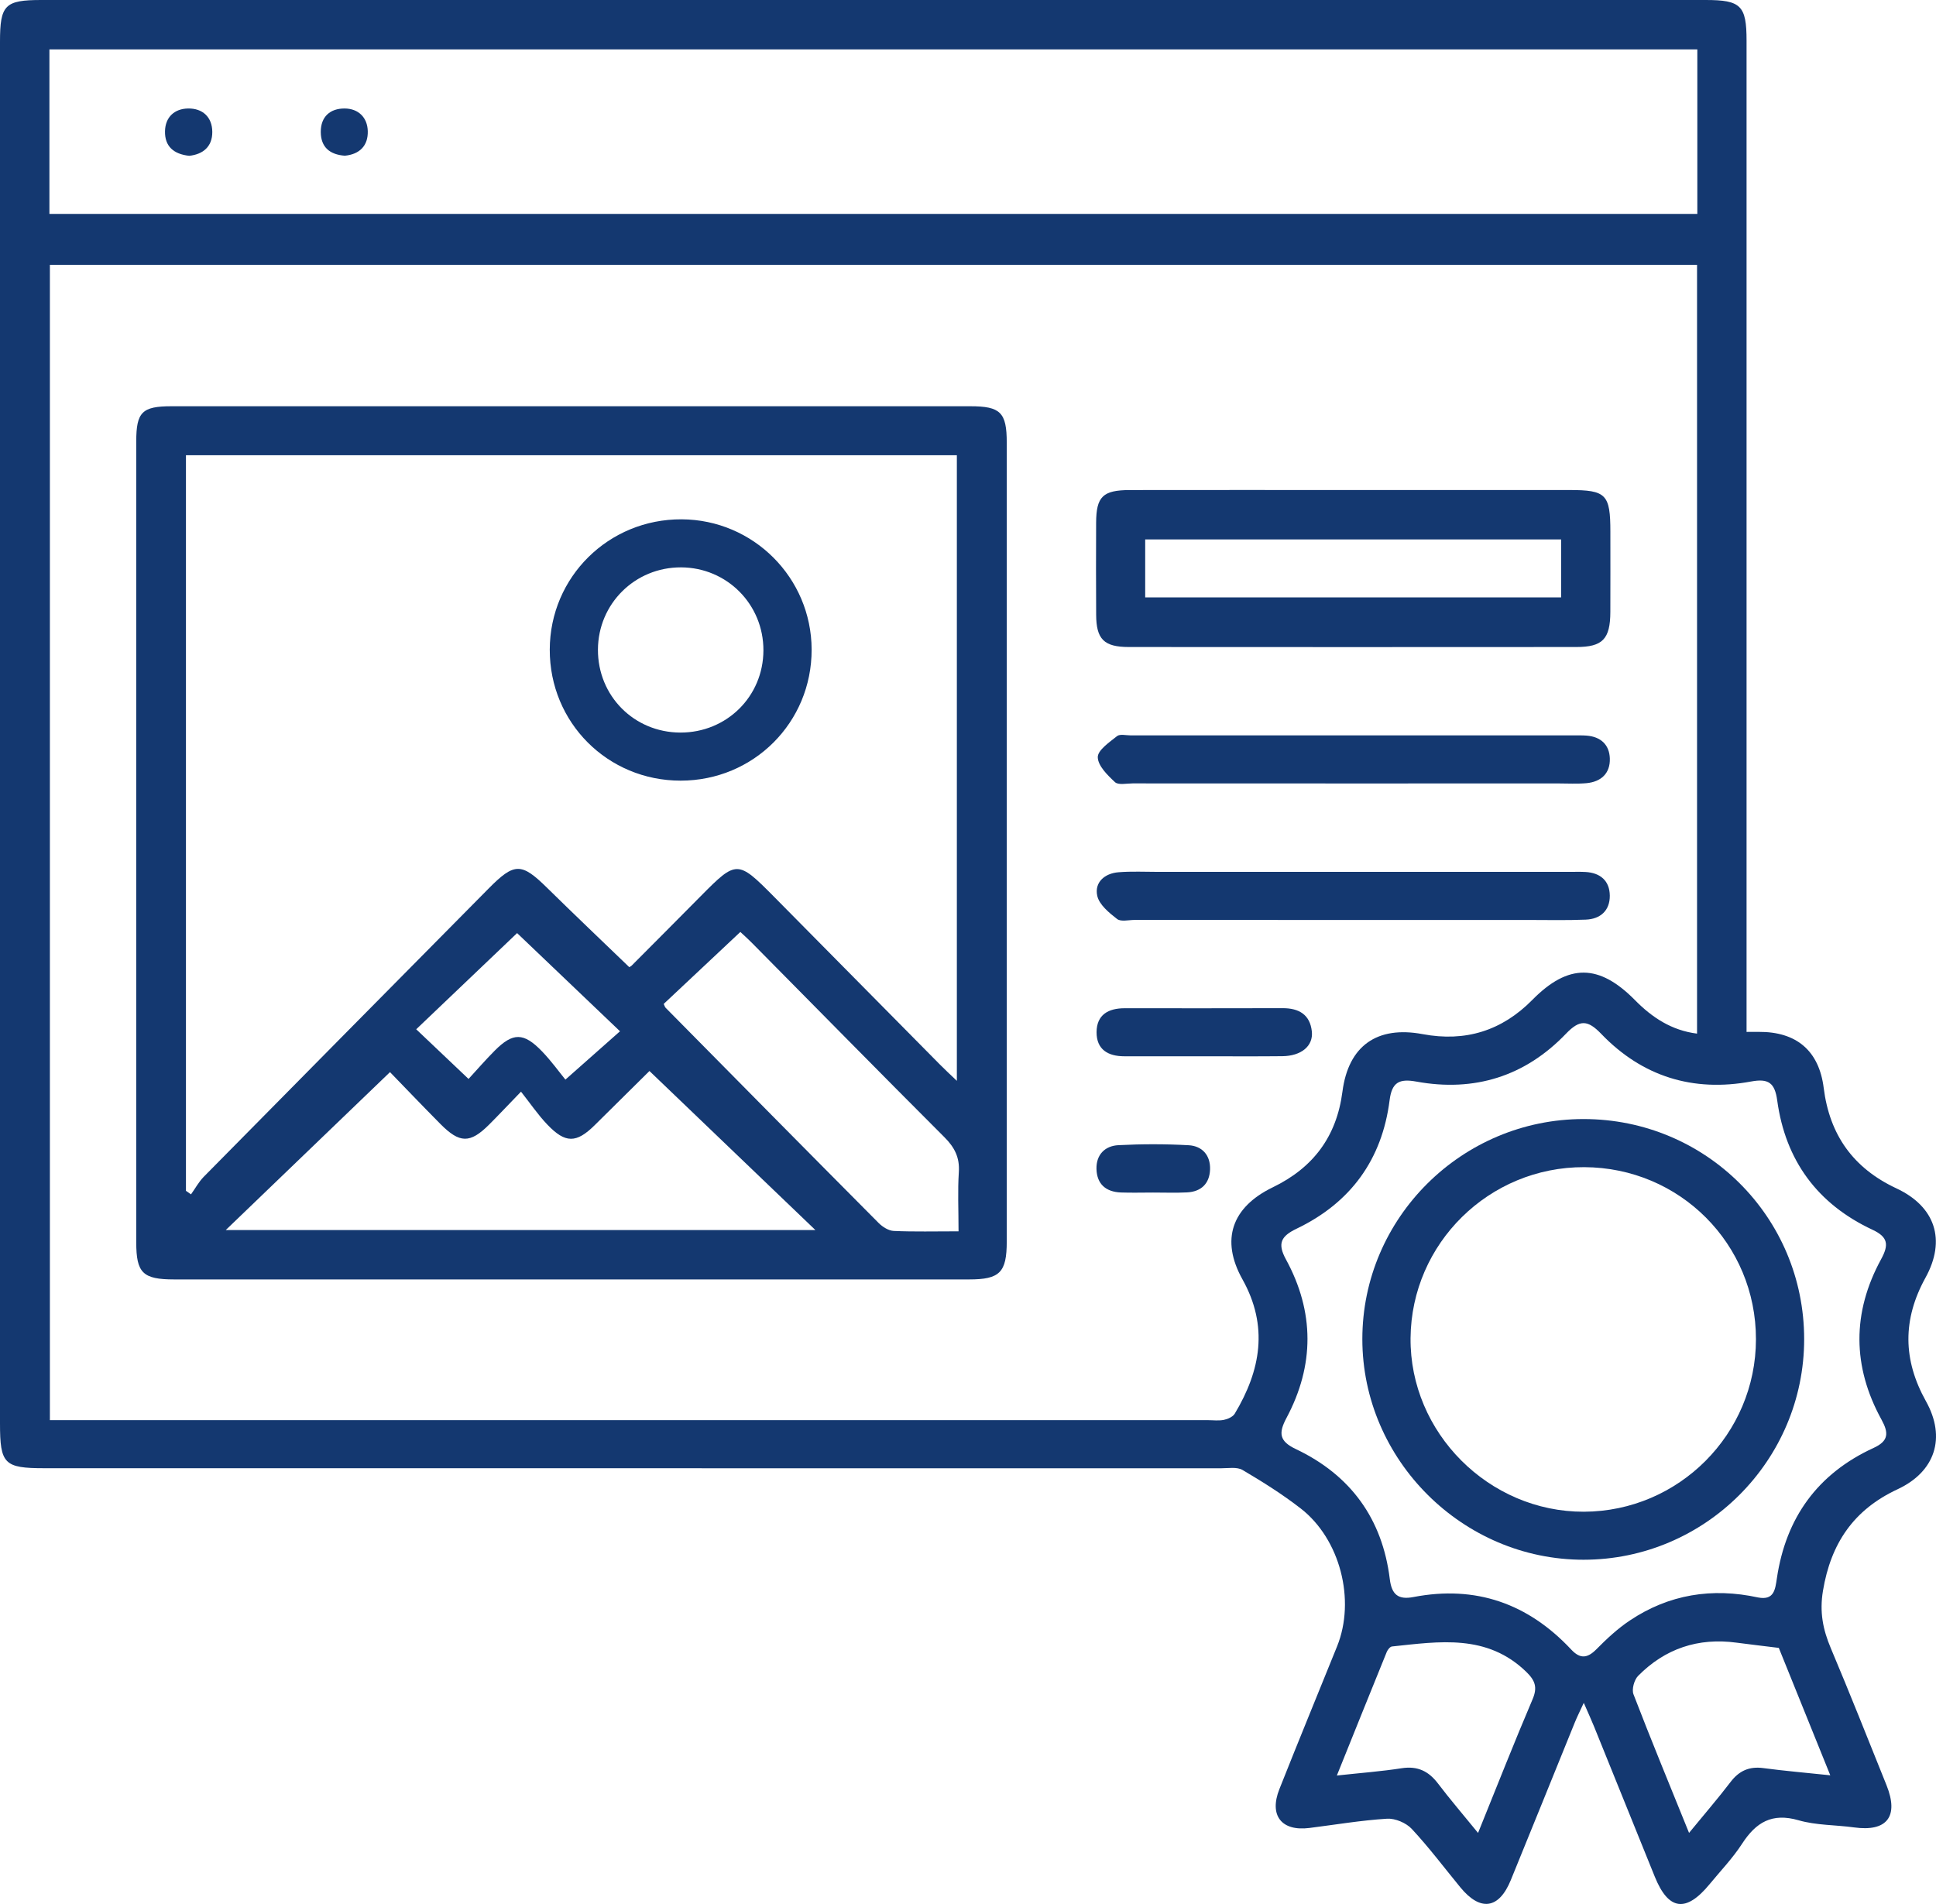
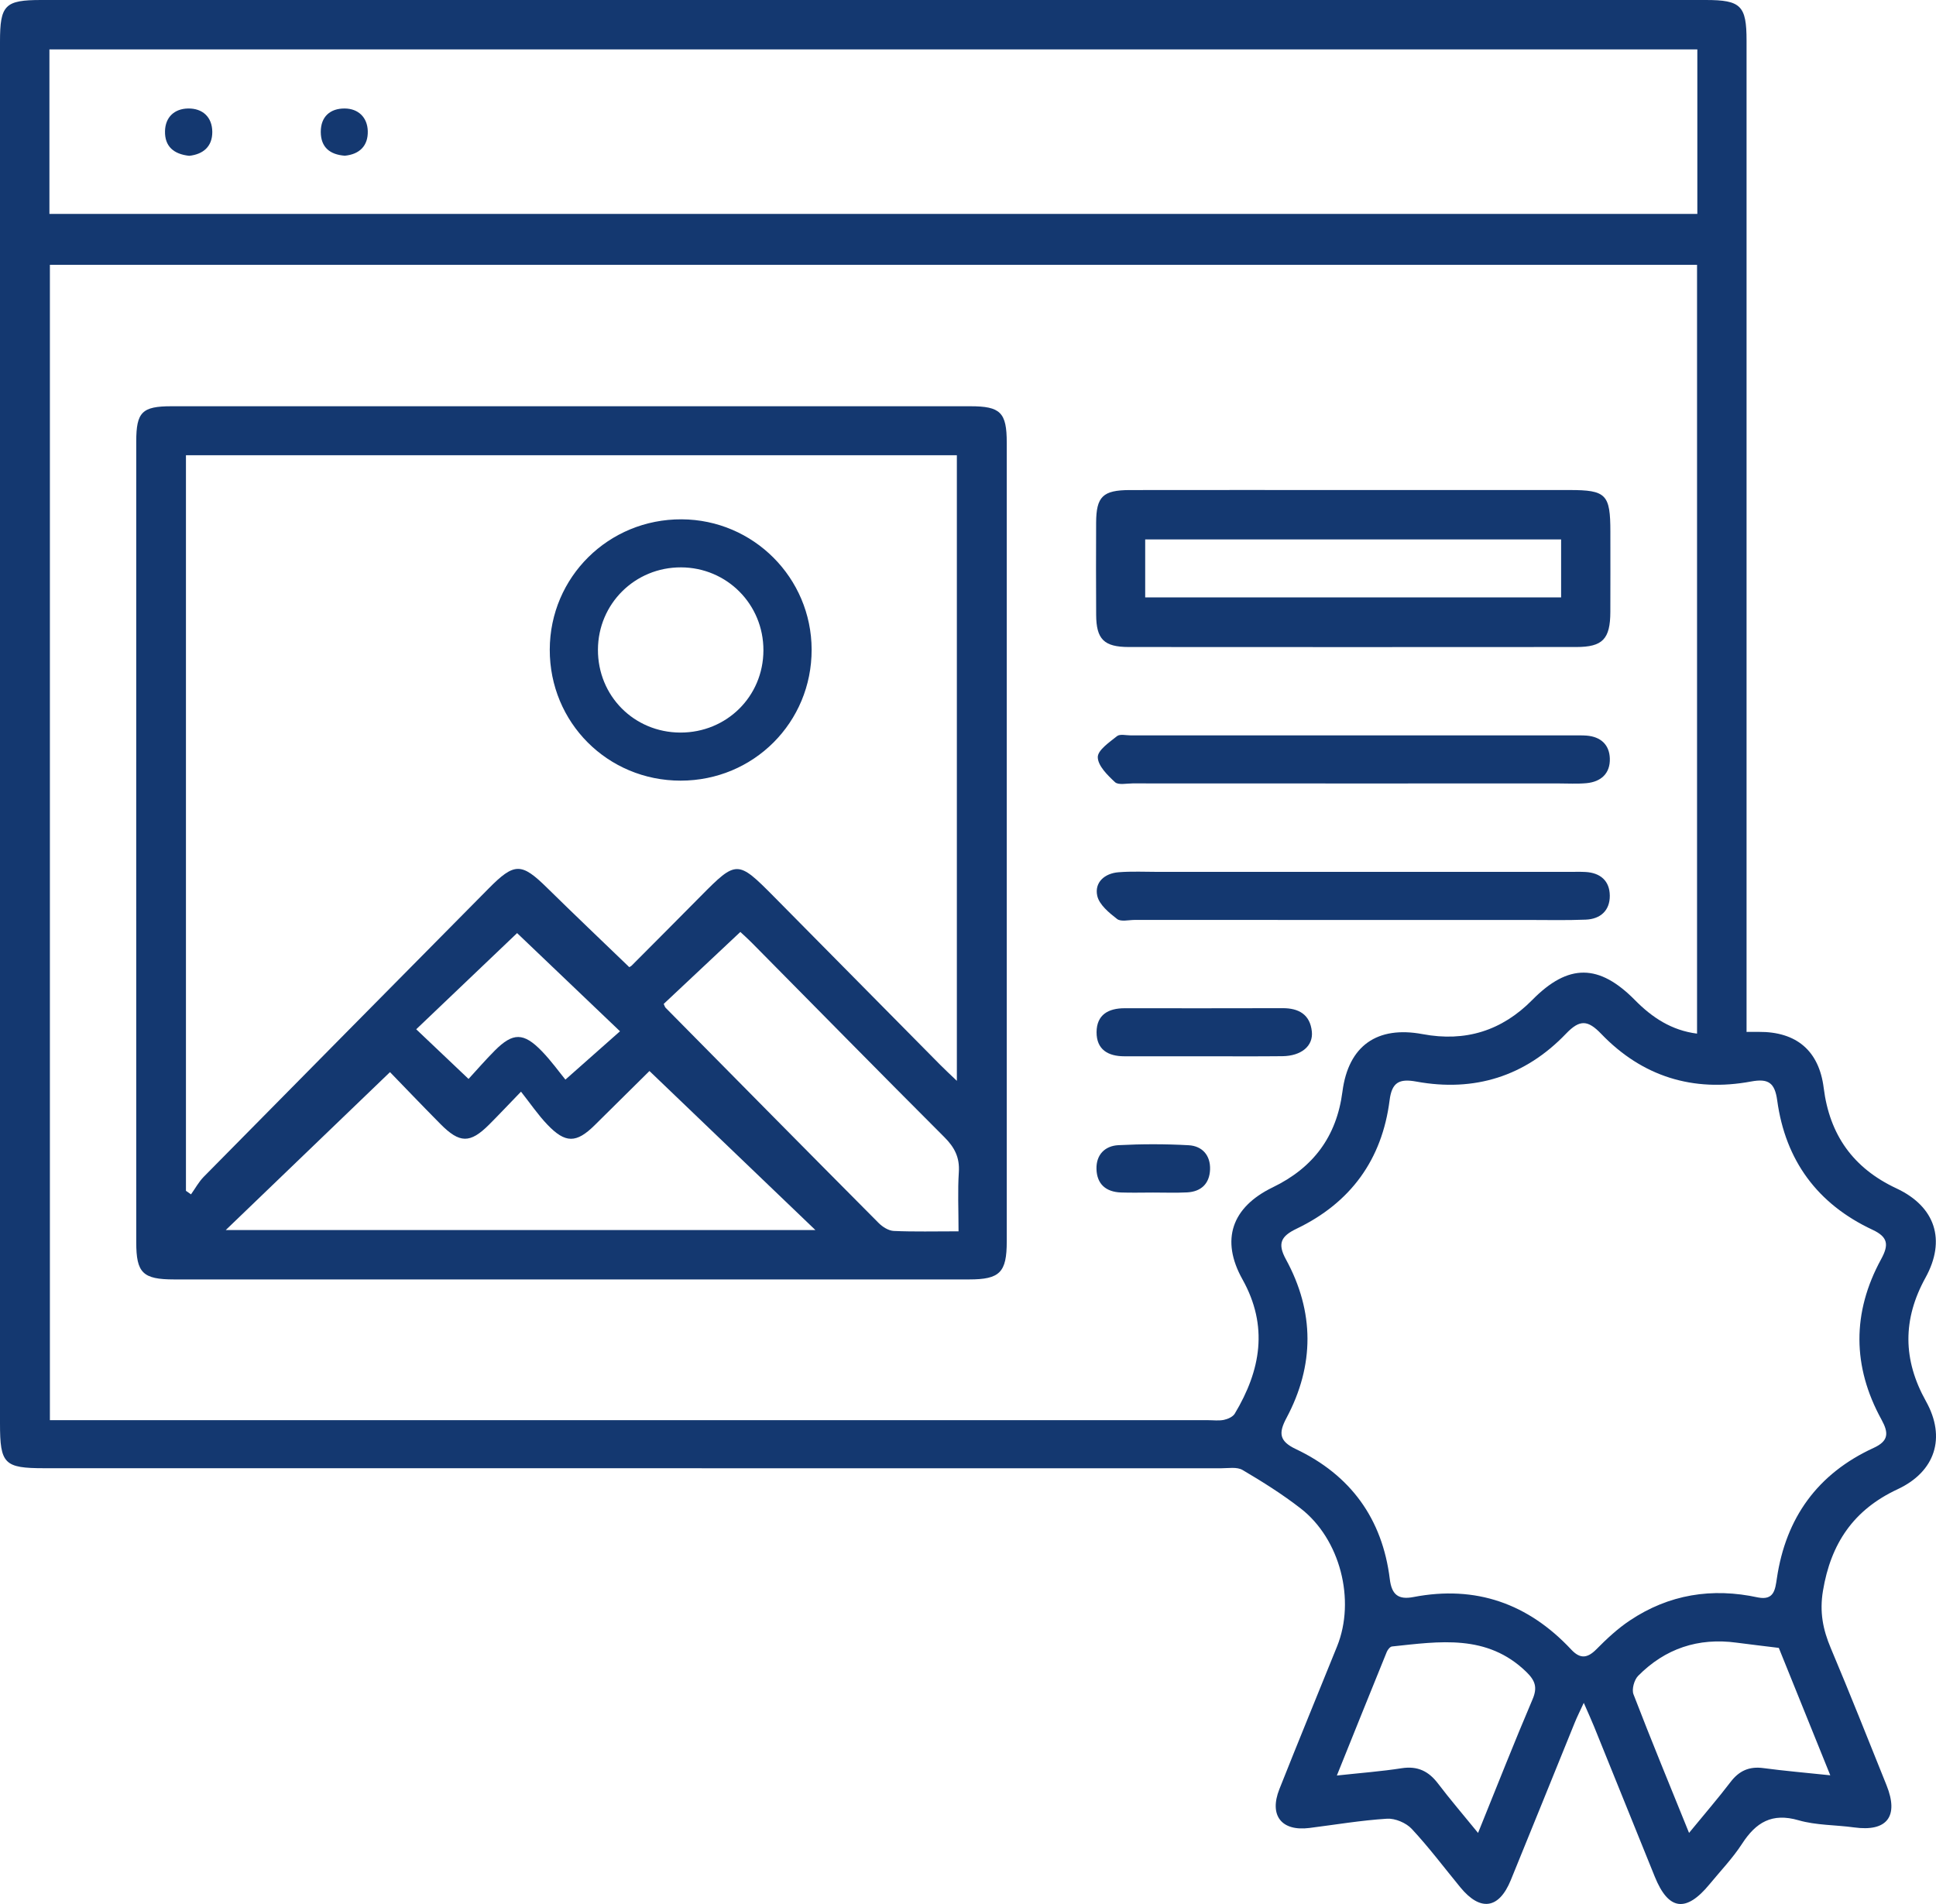
<svg xmlns="http://www.w3.org/2000/svg" width="61" height="60" viewBox="0 0 61 60" fill="none">
  <path d="M55.031 32.518C55.209 32.518 55.31 32.518 55.412 32.517C56.601 32.508 57.315 33.108 57.462 34.286C57.648 35.764 58.391 36.811 59.752 37.448C60.98 38.022 61.324 39.077 60.669 40.263C59.945 41.576 59.953 42.848 60.684 44.157C61.324 45.303 60.977 46.377 59.787 46.931C58.404 47.576 57.686 48.637 57.438 50.132C57.328 50.799 57.436 51.347 57.685 51.937C58.289 53.369 58.861 54.814 59.441 56.256C59.837 57.242 59.455 57.73 58.419 57.586C57.834 57.505 57.225 57.522 56.666 57.36C55.831 57.119 55.327 57.427 54.891 58.099C54.595 58.556 54.211 58.956 53.864 59.378C53.122 60.279 52.57 60.203 52.139 59.138C51.501 57.561 50.865 55.983 50.226 54.407C50.14 54.194 50.043 53.985 49.902 53.661C49.779 53.929 49.69 54.104 49.617 54.285C48.944 55.939 48.279 57.596 47.602 59.248C47.229 60.16 46.644 60.241 46.015 59.477C45.507 58.859 45.026 58.217 44.482 57.633C44.304 57.442 43.959 57.296 43.702 57.312C42.883 57.363 42.071 57.501 41.255 57.604C40.379 57.714 39.981 57.212 40.311 56.38C40.907 54.876 41.523 53.381 42.129 51.881C42.718 50.422 42.228 48.499 40.98 47.533C40.404 47.086 39.781 46.694 39.151 46.323C38.974 46.219 38.699 46.269 38.468 46.269C26.112 46.267 13.755 46.267 1.398 46.267C0.132 46.267 0 46.134 0 44.854C0 30.341 0 15.828 0 1.315C0 0.156 0.154 0 1.303 0C18.784 0 36.264 0 53.745 0C54.852 0 55.031 0.178 55.031 1.279C55.031 11.417 55.031 21.555 55.031 31.693C55.031 31.961 55.031 32.228 55.031 32.518ZM1.572 8.344C1.572 20.52 1.572 32.622 1.572 44.753C1.877 44.753 2.129 44.753 2.381 44.753C14.273 44.753 26.165 44.753 38.057 44.753C38.226 44.753 38.4 44.777 38.562 44.744C38.687 44.718 38.845 44.648 38.905 44.548C39.724 43.182 39.973 41.791 39.147 40.314C38.453 39.072 38.808 38.042 40.103 37.415C41.378 36.798 42.114 35.817 42.298 34.4C42.486 32.95 43.394 32.32 44.825 32.588C46.169 32.84 47.32 32.485 48.283 31.507C49.417 30.357 50.384 30.367 51.519 31.52C52.057 32.066 52.67 32.471 53.471 32.572C53.471 24.466 53.471 16.421 53.471 8.344C36.15 8.344 18.871 8.344 1.572 8.344ZM1.557 1.557C1.557 3.318 1.557 5.033 1.557 6.741C18.89 6.741 36.183 6.741 53.48 6.741C53.48 4.989 53.48 3.293 53.48 1.557C36.168 1.557 18.889 1.557 1.557 1.557ZM55.394 50.34C55.896 50.436 55.933 50.095 55.986 49.739C56.268 47.828 57.27 46.437 59.037 45.626C59.511 45.408 59.513 45.156 59.283 44.736C58.361 43.061 58.355 41.359 59.27 39.682C59.52 39.225 59.49 38.982 59 38.753C57.264 37.942 56.255 36.567 55.997 34.678C55.921 34.121 55.721 33.979 55.172 34.081C53.341 34.421 51.742 33.923 50.452 32.58C50.029 32.14 49.778 32.12 49.343 32.573C48.057 33.917 46.458 34.419 44.625 34.083C44.088 33.985 43.856 34.105 43.784 34.67C43.547 36.542 42.555 37.904 40.852 38.72C40.361 38.956 40.244 39.185 40.517 39.685C41.42 41.339 41.42 43.024 40.534 44.685C40.282 45.157 40.303 45.414 40.828 45.663C42.556 46.483 43.557 47.861 43.79 49.761C43.85 50.253 44.058 50.419 44.538 50.326C46.504 49.948 48.153 50.534 49.507 51.982C49.787 52.282 50.015 52.26 50.3 51.972C50.623 51.645 50.967 51.324 51.348 51.069C52.584 50.241 53.945 50.025 55.394 50.34ZM46.571 57.76C47.177 56.264 47.713 54.898 48.288 53.55C48.449 53.174 48.371 52.958 48.092 52.686C46.852 51.481 45.349 51.728 43.861 51.884C43.799 51.89 43.724 51.985 43.695 52.055C43.178 53.326 42.666 54.6 42.122 55.951C42.874 55.869 43.524 55.821 44.165 55.721C44.665 55.644 45.013 55.813 45.309 56.203C45.688 56.702 46.097 57.178 46.571 57.76ZM53.219 57.759C53.708 57.162 54.133 56.672 54.525 56.157C54.795 55.802 55.114 55.657 55.56 55.717C56.221 55.805 56.887 55.862 57.669 55.944C57.093 54.519 56.557 53.192 56.047 51.929C55.546 51.867 55.13 51.819 54.715 51.764C53.508 51.601 52.466 51.949 51.615 52.81C51.491 52.936 51.408 53.234 51.468 53.391C52.017 54.818 52.601 56.232 53.219 57.759Z" fill="#143870" />
  <path d="M4.292 26.53C4.292 22.324 4.291 18.117 4.293 13.911C4.293 12.988 4.476 12.802 5.399 12.802C13.79 12.801 22.182 12.801 30.574 12.802C31.523 12.802 31.721 12.997 31.721 13.948C31.723 22.339 31.722 30.731 31.721 39.122C31.721 40.097 31.503 40.318 30.536 40.318C22.187 40.319 13.837 40.319 5.488 40.318C4.499 40.318 4.293 40.114 4.293 39.148C4.292 34.942 4.292 30.736 4.292 26.53ZM5.859 14.345C5.859 22.123 5.859 29.825 5.859 37.526C5.912 37.563 5.965 37.6 6.018 37.637C6.152 37.451 6.263 37.242 6.422 37.081C9.409 34.051 12.401 31.028 15.392 28.003C16.209 27.176 16.428 27.18 17.239 27.978C18.092 28.817 18.96 29.641 19.827 30.477C19.835 30.471 19.877 30.455 19.905 30.426C20.634 29.695 21.362 28.964 22.088 28.23C23.202 27.104 23.244 27.102 24.378 28.248C26.125 30.015 27.871 31.784 29.619 33.55C29.771 33.704 29.93 33.85 30.149 34.06C30.149 27.409 30.149 20.886 30.149 14.345C22.026 14.345 13.957 14.345 5.859 14.345ZM20.463 33.75C19.959 34.248 19.348 34.856 18.734 35.461C18.16 36.027 17.815 36.034 17.249 35.442C16.951 35.131 16.707 34.769 16.416 34.401C15.965 34.867 15.692 35.159 15.409 35.441C14.812 36.036 14.484 36.034 13.877 35.42C13.275 34.812 12.684 34.193 12.288 33.785C10.507 35.497 8.796 37.143 7.113 38.762C13.246 38.762 19.431 38.762 25.692 38.762C23.922 37.065 22.212 35.427 20.463 33.75ZM30.202 38.802C30.202 38.109 30.173 37.521 30.211 36.938C30.242 36.475 30.078 36.156 29.754 35.833C27.729 33.809 25.723 31.765 23.709 29.73C23.553 29.572 23.386 29.424 23.327 29.368C22.496 30.148 21.702 30.894 20.912 31.636C20.937 31.687 20.947 31.731 20.974 31.759C23.208 34.021 25.441 36.284 27.683 38.538C27.806 38.662 27.997 38.783 28.161 38.79C28.808 38.819 29.458 38.802 30.202 38.802ZM13.114 32.435C13.686 32.978 14.196 33.461 14.763 34C15.021 33.72 15.295 33.402 15.591 33.105C16.162 32.533 16.499 32.532 17.073 33.126C17.373 33.436 17.626 33.791 17.815 34.021C18.485 33.427 19.003 32.969 19.535 32.498C18.405 31.42 17.318 30.383 16.293 29.404C15.277 30.373 14.212 31.388 13.114 32.435Z" fill="#143870" />
  <path d="M42.619 15.442C44.895 15.442 47.172 15.441 49.449 15.442C50.609 15.442 50.74 15.577 50.74 16.76C50.74 17.601 50.743 18.442 50.739 19.284C50.736 20.137 50.498 20.389 49.667 20.389C44.966 20.392 40.265 20.393 35.565 20.389C34.784 20.388 34.542 20.143 34.538 19.376C34.532 18.408 34.533 17.441 34.537 16.474C34.541 15.649 34.746 15.445 35.599 15.443C37.939 15.439 40.279 15.442 42.619 15.442ZM36.083 18.825C40.495 18.825 44.843 18.825 49.188 18.825C49.188 18.191 49.188 17.609 49.188 16.999C44.806 16.999 40.459 16.999 36.083 16.999C36.083 17.622 36.083 18.204 36.083 18.825Z" fill="#143870" />
  <path d="M42.645 24.689C40.325 24.689 38.006 24.689 35.686 24.687C35.496 24.687 35.238 24.746 35.132 24.648C34.896 24.429 34.593 24.131 34.589 23.861C34.586 23.64 34.955 23.39 35.196 23.197C35.288 23.124 35.482 23.174 35.63 23.174C40.291 23.174 44.952 23.174 49.613 23.174C49.739 23.174 49.866 23.171 49.992 23.181C50.437 23.216 50.709 23.468 50.723 23.901C50.738 24.37 50.448 24.638 49.984 24.68C49.691 24.706 49.394 24.688 49.099 24.688C46.948 24.689 44.797 24.689 42.645 24.689Z" fill="#143870" />
  <path d="M42.575 28.99C40.301 28.99 38.028 28.99 35.754 28.989C35.565 28.989 35.318 29.053 35.198 28.96C34.944 28.763 34.633 28.508 34.572 28.227C34.481 27.806 34.804 27.522 35.24 27.487C35.659 27.453 36.082 27.475 36.503 27.475C40.818 27.475 45.134 27.475 49.45 27.475C49.618 27.475 49.787 27.469 49.955 27.478C50.426 27.504 50.718 27.758 50.722 28.224C50.726 28.693 50.427 28.962 49.964 28.98C49.354 29.005 48.743 28.99 48.132 28.99C46.28 28.99 44.427 28.99 42.575 28.99Z" fill="#143870" />
  <path d="M37.947 33.286C37.107 33.285 36.267 33.285 35.426 33.286C34.913 33.286 34.549 33.075 34.551 32.526C34.554 31.975 34.924 31.772 35.435 31.772C37.094 31.772 38.754 31.776 40.413 31.77C40.929 31.768 41.277 31.974 41.334 32.504C41.383 32.964 40.998 33.277 40.405 33.283C39.586 33.292 38.767 33.286 37.947 33.286Z" fill="#143870" />
  <path d="M36.33 37.58C35.992 37.58 35.655 37.59 35.318 37.578C34.847 37.56 34.561 37.316 34.548 36.838C34.537 36.387 34.814 36.109 35.239 36.087C35.975 36.049 36.716 36.048 37.452 36.089C37.881 36.113 38.143 36.407 38.127 36.855C38.11 37.297 37.849 37.551 37.405 37.575C37.048 37.594 36.688 37.579 36.33 37.58Z" fill="#143870" />
  <path d="M5.962 4.91C5.466 4.857 5.189 4.607 5.199 4.135C5.208 3.691 5.496 3.428 5.922 3.419C6.381 3.41 6.685 3.686 6.689 4.155C6.692 4.623 6.396 4.863 5.962 4.91Z" fill="#143870" />
  <path d="M10.865 4.907C10.391 4.872 10.109 4.639 10.107 4.159C10.105 3.675 10.405 3.416 10.86 3.419C11.291 3.421 11.577 3.701 11.588 4.132C11.6 4.589 11.334 4.862 10.865 4.907Z" fill="#143870" />
-   <path d="M49.895 35.264C53.748 35.265 56.845 38.354 56.846 42.198C56.847 46.024 53.723 49.15 49.896 49.151C46.083 49.153 42.925 46.002 42.925 42.198C42.925 38.381 46.059 35.264 49.895 35.264ZM55.327 42.204C55.33 39.2 52.927 36.791 49.916 36.78C46.92 36.769 44.471 39.18 44.444 42.164C44.417 45.146 46.912 47.647 49.906 47.638C52.894 47.628 55.325 45.192 55.327 42.204Z" fill="#143870" />
  <path d="M21.447 24.6C19.146 24.601 17.316 22.769 17.322 20.47C17.327 18.183 19.178 16.354 21.477 16.365C23.738 16.376 25.567 18.208 25.573 20.468C25.579 22.764 23.746 24.599 21.447 24.6ZM21.433 23.085C22.893 23.09 24.049 21.949 24.054 20.497C24.059 19.047 22.907 17.885 21.459 17.879C20.008 17.874 18.846 19.024 18.84 20.472C18.835 21.929 19.977 23.079 21.433 23.085Z" fill="#143870" />
</svg>